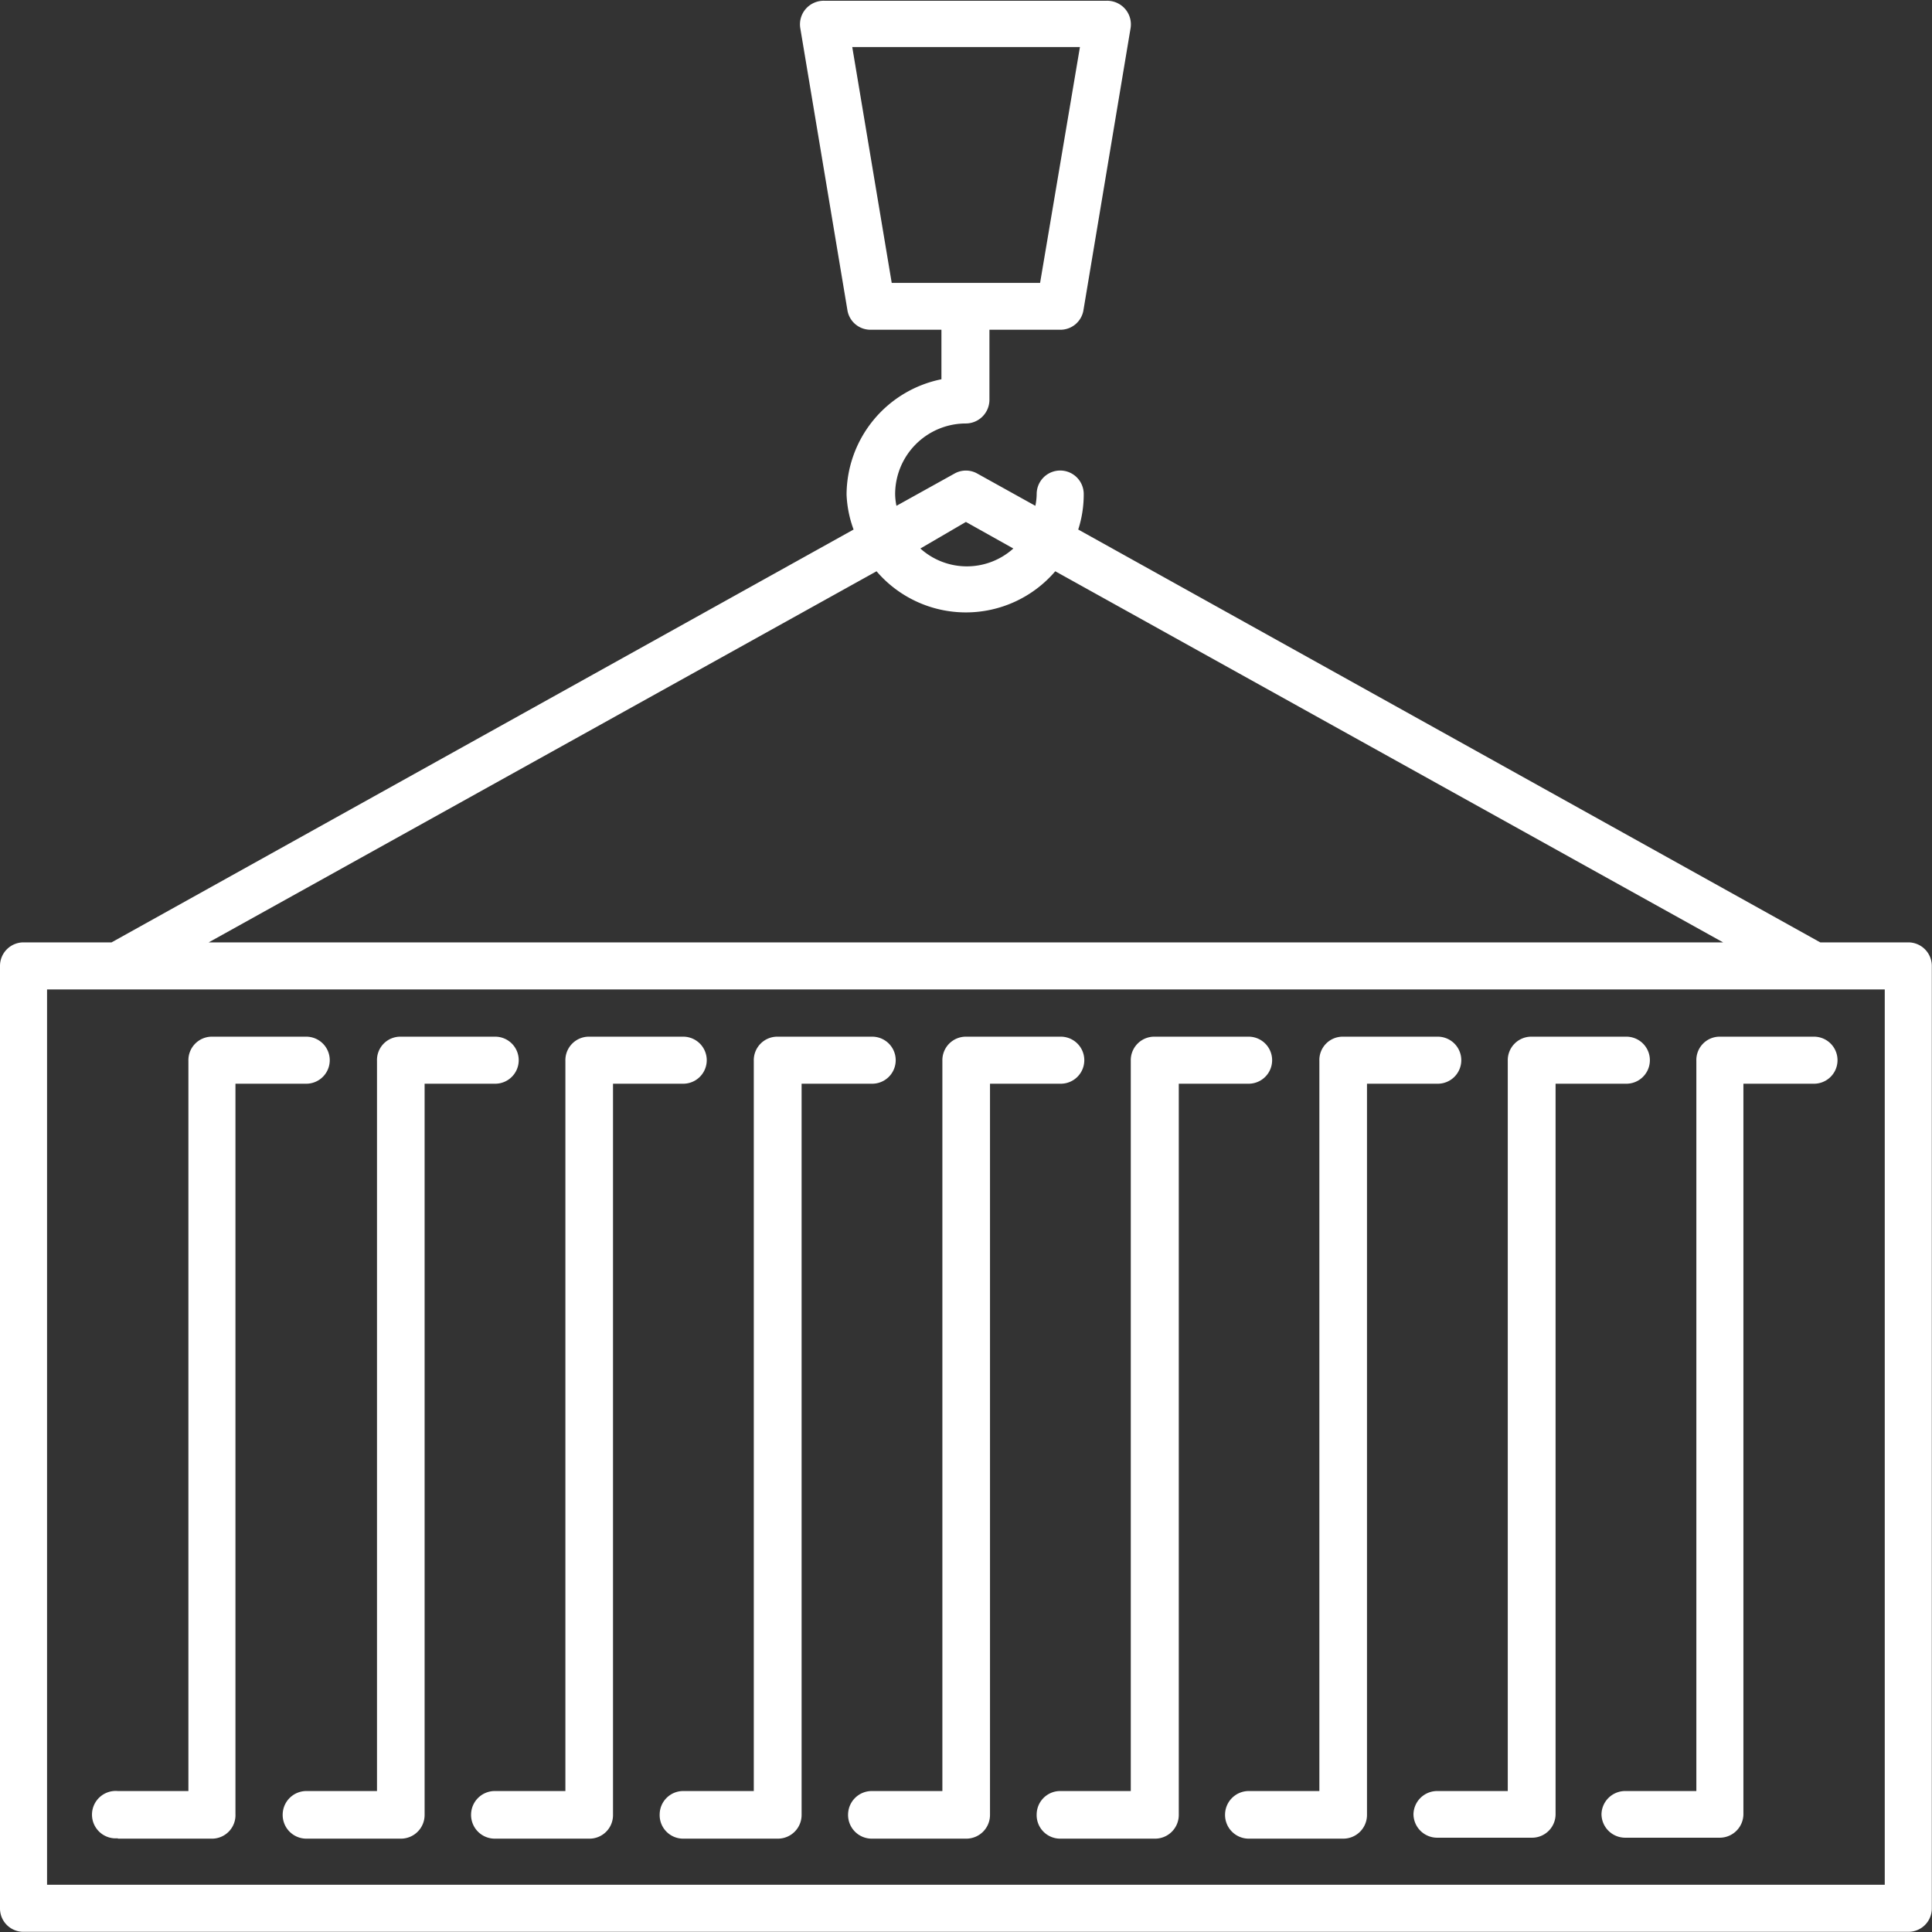
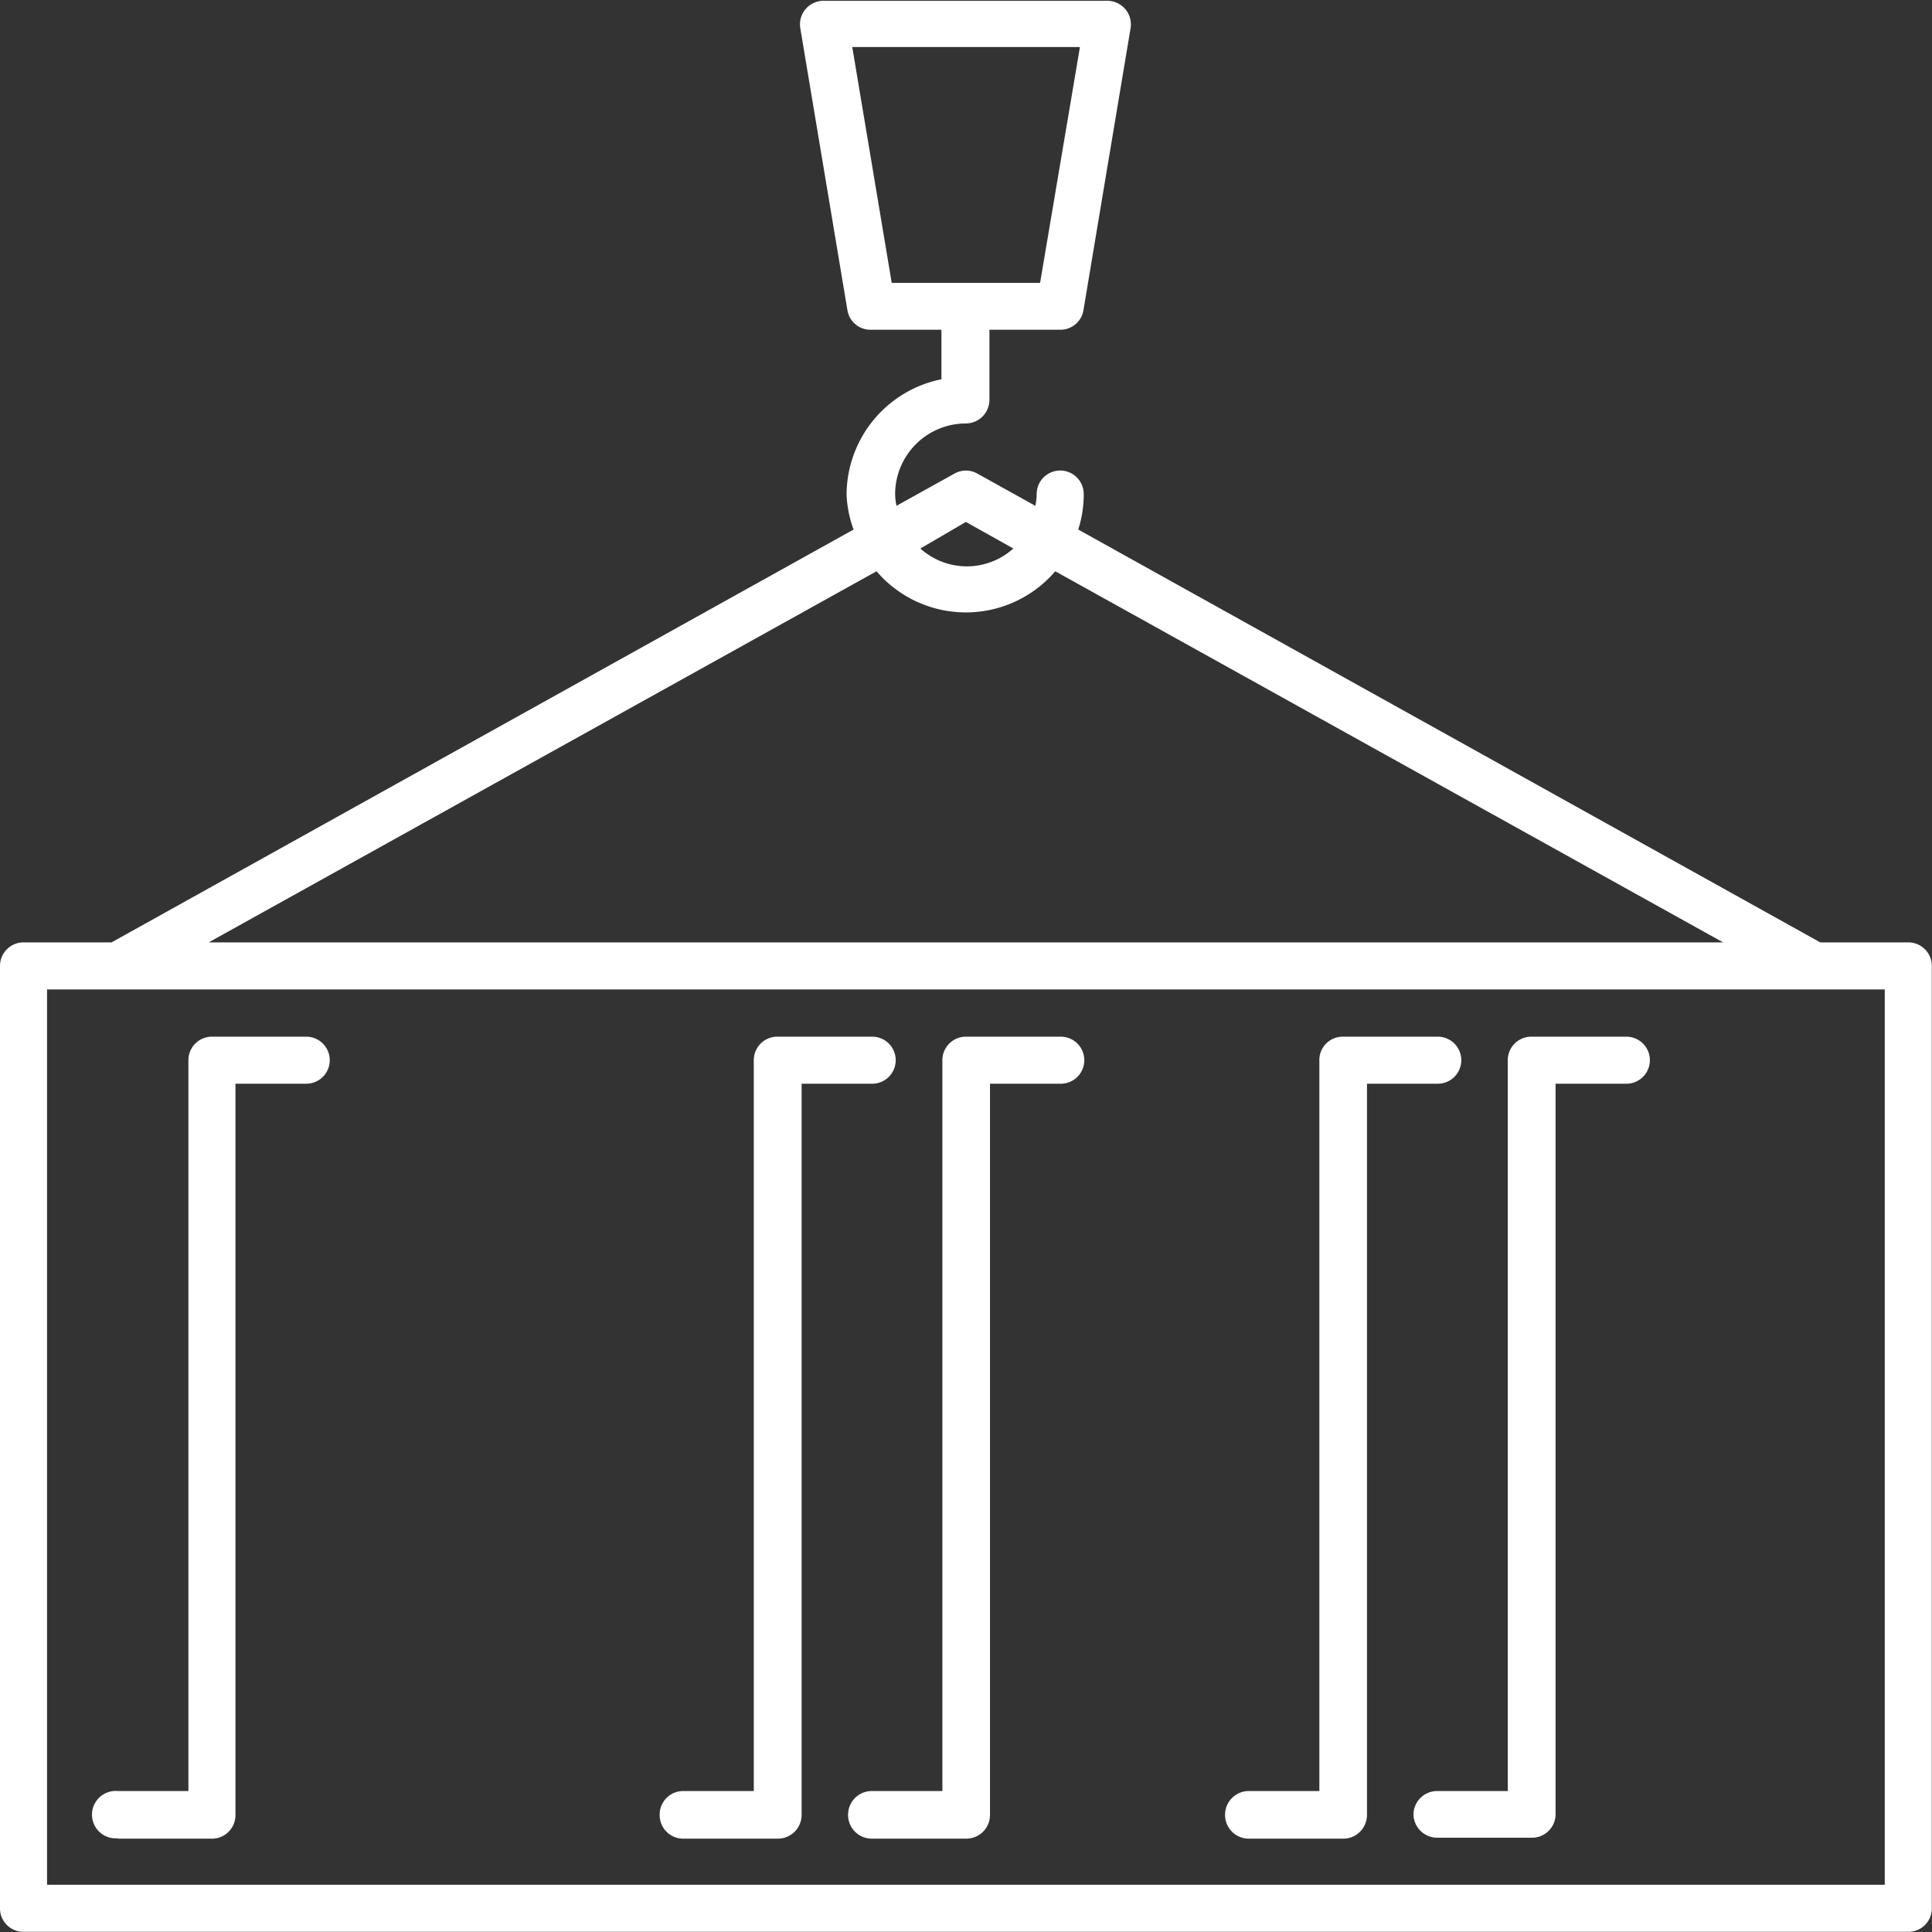
<svg xmlns="http://www.w3.org/2000/svg" id="Layer_1" data-name="Layer 1" viewBox="0 0 101.83 101.83">
  <rect x="0" y="0" width="101.83" height="101.83" fill="#333333" stroke="none" />
  <defs>
    <style>.cls-1{fill:#ffffff;}</style>
  </defs>
  <title>icon-container</title>
  <path class="cls-1" d="M127.17,78.76h-4.64L83.42,57a6,6,0,0,0,.29-1.87,1.24,1.24,0,0,0-2.48,0,3.18,3.18,0,0,1-.07.62l-3.06-1.7a1.22,1.22,0,0,0-1.2,0l-3.06,1.7a3.18,3.18,0,0,1-.07-.62,3.73,3.73,0,0,1,3.73-3.72,1.25,1.25,0,0,0,1.24-1.24V46.47h3.73a1.23,1.23,0,0,0,1.22-1l2.49-14.9a1.24,1.24,0,0,0-.28-1,1.26,1.26,0,0,0-1-.44H70.05a1.26,1.26,0,0,0-1,.44,1.24,1.24,0,0,0-.28,1l2.49,14.9a1.23,1.23,0,0,0,1.22,1h3.73v2.61a6.23,6.23,0,0,0-5,6.08A6,6,0,0,0,71.58,57L32.47,78.76H27.83A1.24,1.24,0,0,0,26.59,80v49.67a1.23,1.23,0,0,0,1.24,1.24h99.34a1.23,1.23,0,0,0,1.24-1.24V80A1.24,1.24,0,0,0,127.17,78.76ZM73.59,44,71.51,31.57h12L81.41,44Zm3.91,12.6L80,58a3.66,3.66,0,0,1-4.9,0ZM72.79,59.2a6.2,6.2,0,0,0,9.42,0l35.2,19.56H37.59Zm53.14,69.23H29.07V81.24h96.86Z" transform="translate(-26.59 -29.09)" />
  <path class="cls-1" d="M32.8,126h5A1.24,1.24,0,0,0,39,124.7V86.21h3.73a1.24,1.24,0,1,0,0-2.48h-5A1.24,1.24,0,0,0,36.52,85v38.49H32.8a1.25,1.25,0,1,0,0,2.49Z" transform="translate(-26.59 -29.09)" />
-   <path class="cls-1" d="M41.49,124.7A1.25,1.25,0,0,0,42.73,126h5a1.25,1.25,0,0,0,1.24-1.25V86.21h3.72a1.24,1.24,0,1,0,0-2.48h-5A1.23,1.23,0,0,0,46.46,85v38.49H42.73A1.25,1.25,0,0,0,41.49,124.7Z" transform="translate(-26.59 -29.09)" />
-   <path class="cls-1" d="M51.42,124.7A1.25,1.25,0,0,0,52.66,126h5a1.24,1.24,0,0,0,1.24-1.25V86.21H62.6a1.24,1.24,0,1,0,0-2.48h-5A1.24,1.24,0,0,0,56.39,85v38.49H52.66A1.25,1.25,0,0,0,51.42,124.7Z" transform="translate(-26.59 -29.09)" />
  <path class="cls-1" d="M61.36,124.7A1.24,1.24,0,0,0,62.6,126h5a1.25,1.25,0,0,0,1.24-1.25V86.21h3.72a1.24,1.24,0,0,0,0-2.48h-5A1.24,1.24,0,0,0,66.32,85v38.49H62.6A1.24,1.24,0,0,0,61.36,124.7Z" transform="translate(-26.59 -29.09)" />
  <path class="cls-1" d="M71.29,124.7A1.25,1.25,0,0,0,72.53,126h5a1.25,1.25,0,0,0,1.24-1.25V86.21h3.73a1.24,1.24,0,0,0,0-2.48h-5A1.24,1.24,0,0,0,76.26,85v38.49H72.53A1.25,1.25,0,0,0,71.29,124.7Z" transform="translate(-26.59 -29.09)" />
-   <path class="cls-1" d="M81.23,124.7A1.24,1.24,0,0,0,82.47,126h5a1.25,1.25,0,0,0,1.25-1.25V86.21H92.4a1.24,1.24,0,0,0,0-2.48h-5A1.24,1.24,0,0,0,86.19,85v38.49H82.47A1.24,1.24,0,0,0,81.23,124.7Z" transform="translate(-26.59 -29.09)" />
  <path class="cls-1" d="M91.16,124.7A1.25,1.25,0,0,0,92.4,126h5a1.25,1.25,0,0,0,1.24-1.25V86.21h3.73a1.24,1.24,0,0,0,0-2.48h-5A1.23,1.23,0,0,0,96.13,85v38.49H92.4A1.25,1.25,0,0,0,91.16,124.7Z" transform="translate(-26.59 -29.09)" />
  <path class="cls-1" d="M101.09,124.7a1.25,1.25,0,0,0,1.25,1.25h5a1.24,1.24,0,0,0,1.24-1.25V86.21h3.73a1.24,1.24,0,1,0,0-2.48h-5A1.24,1.24,0,0,0,106.06,85v38.49h-3.72A1.25,1.25,0,0,0,101.09,124.7Z" transform="translate(-26.59 -29.09)" />
-   <path class="cls-1" d="M111,124.7a1.25,1.25,0,0,0,1.24,1.25h5a1.25,1.25,0,0,0,1.24-1.25V86.21h3.72a1.24,1.24,0,1,0,0-2.48h-5A1.23,1.23,0,0,0,116,85v38.49h-3.73A1.25,1.25,0,0,0,111,124.7Z" transform="translate(-26.59 -29.09)" />
</svg>